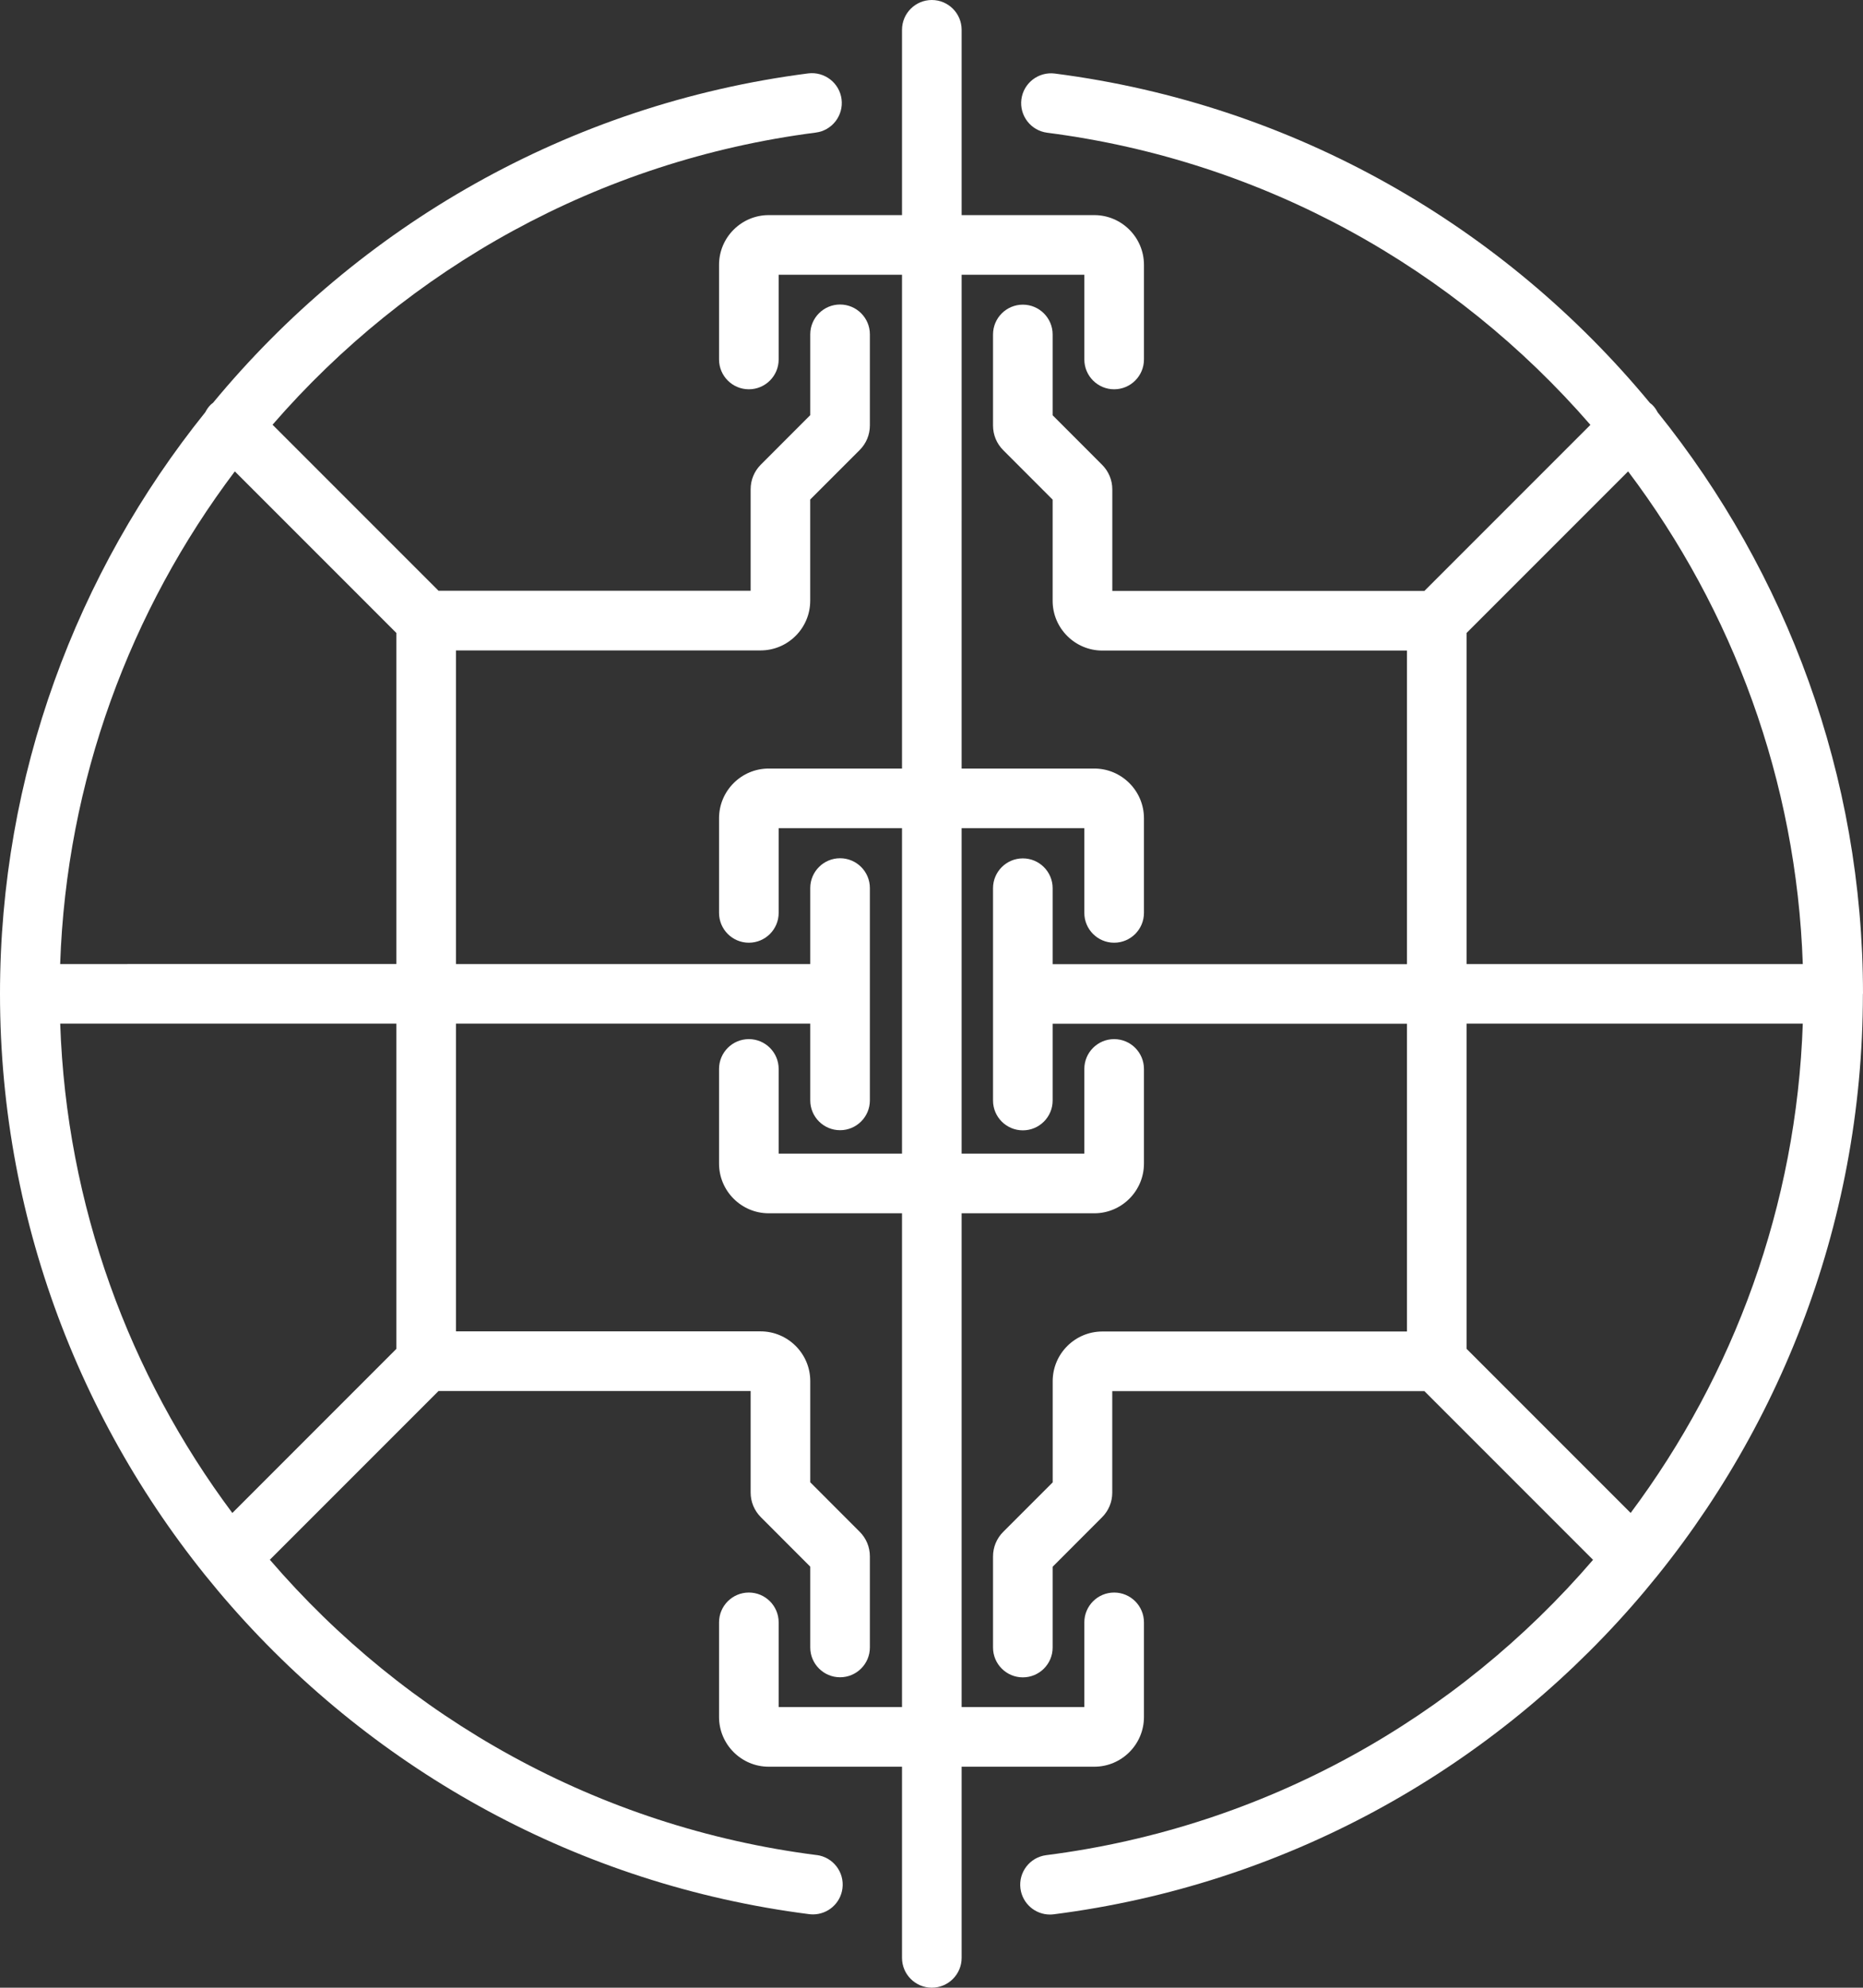
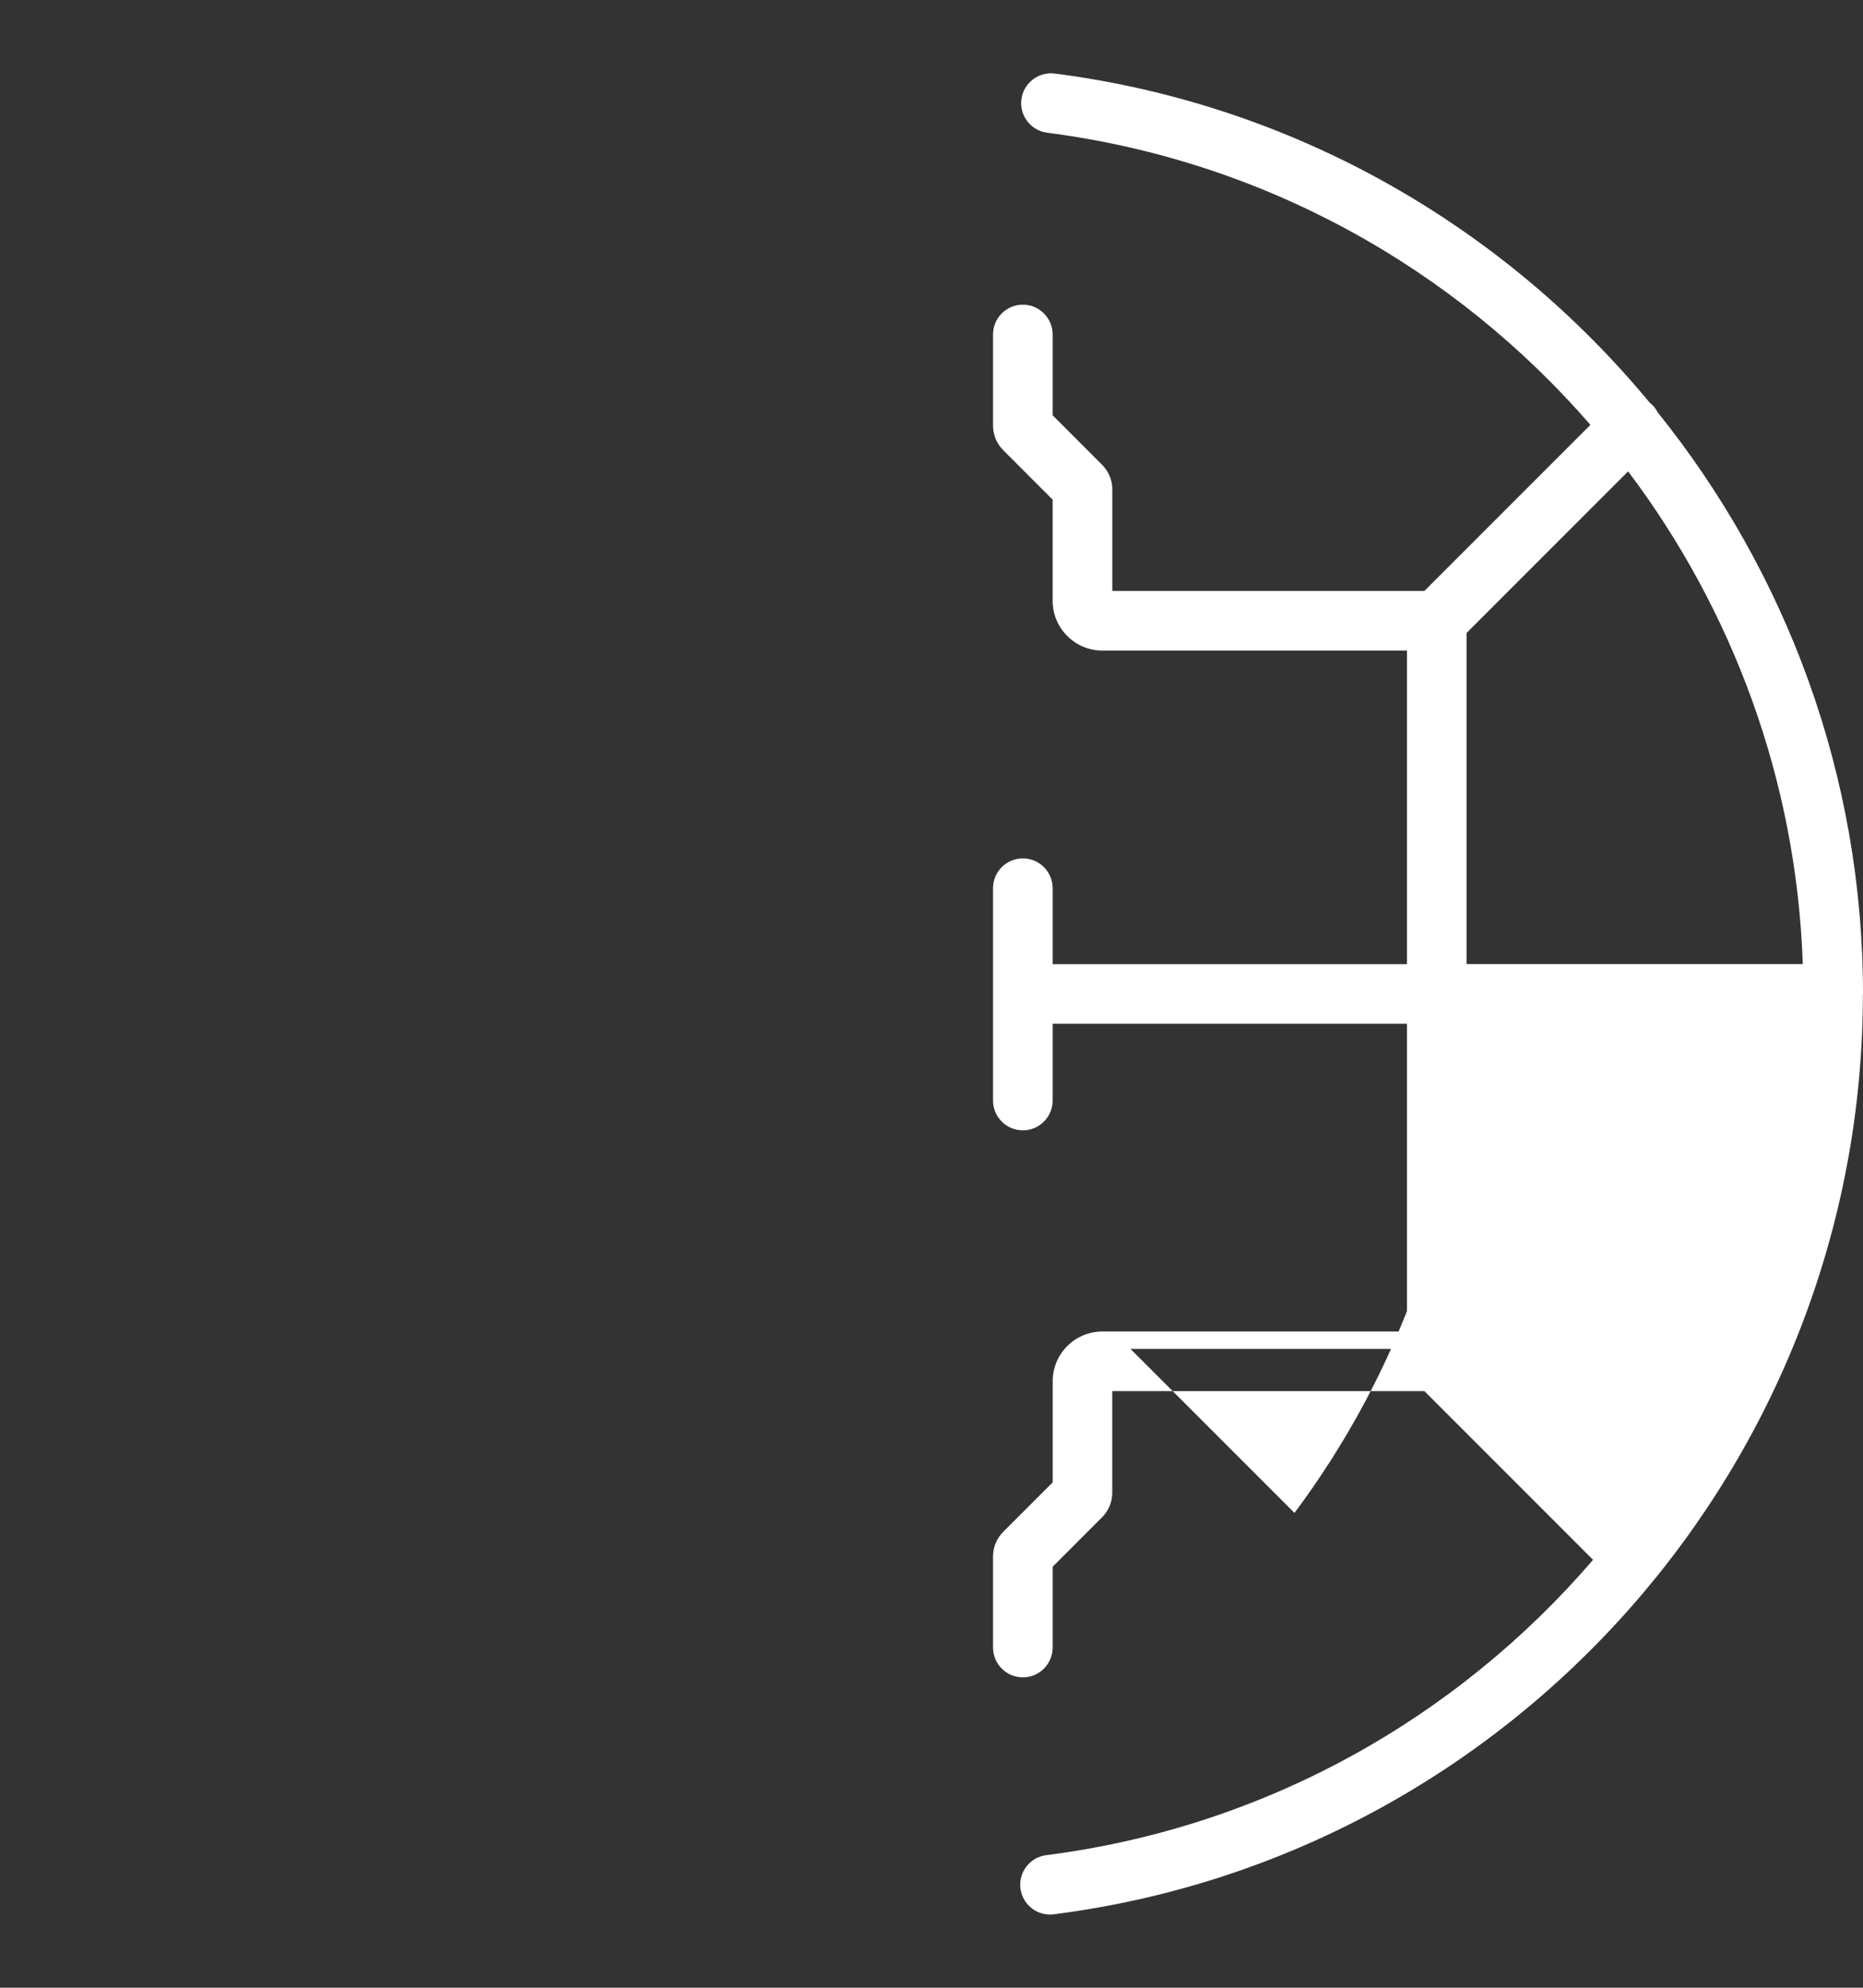
<svg xmlns="http://www.w3.org/2000/svg" id="Layer_2" viewBox="0 0 375.01 400">
  <rect x="0" y="0" width="375.01" height="400" fill="#333333" stroke="none" />
  <defs>
    <style>.cls-1{fill:#fff;}</style>
  </defs>
  <g id="Aluminium_Products">
    <g id="Icon-Aluminium-Products-v2">
-       <path class="cls-1" d="M375.01,200s0,0,0,0c0-43.94-15.4-84.8-41.33-117.02-.28-.53-.61-1.04-1.06-1.48-.16-.16-.33-.27-.5-.41-29.28-35.43-71.43-60.07-119.8-66.29-3.28-.41-6.29,1.9-6.72,5.19-.42,3.29,1.9,6.29,5.19,6.72,43.77,5.63,82.1,27.38,109.35,58.79l-33.41,33.41h-62.83v-20.43c0-1.87-.74-3.63-2.06-4.95l-9.95-9.96v-16.26c0-3.31-2.69-6-6-6s-6,2.69-6,6v18.33c0,1.87.73,3.63,2.05,4.95l9.95,9.96v20.37c0,5.51,4.5,10,10.01,10h61.31v63.11h-71.32v-15.29c0-3.31-2.69-6-6-6s-6,2.69-6,6v42.73c0,3.31,2.69,6,6,6s6-2.69,6-6v-15.45h71.32v61.93h-61.31c-5.51,0-10,4.48-10,10v20.36s-9.96,9.96-9.96,9.96c-1.32,1.32-2.05,3.08-2.05,4.95v18.33c0,3.31,2.69,6,6,6s6-2.69,6-6v-16.26l9.95-9.96c1.32-1.32,2.05-3.08,2.05-4.95v-20.43h62.83l33.95,33.95c-27.32,31.79-65.94,53.8-110.07,59.43-3.29.42-5.61,3.42-5.19,6.71.39,3.03,2.97,5.24,5.94,5.24.25,0,.51-.02.77-.05,92.85-11.85,162.87-91.47,162.87-185.21,0,0,0,0,0,0,0,0,0,0,0,0ZM362.89,194h-67.67v-66.63l32.51-32.51c21.06,27.93,33.9,62.25,35.16,99.14ZM295.22,271.45v-65.45h67.67c-1.25,36.6-13.89,70.66-34.65,98.46l-33.01-33.01Z" />
-       <path class="cls-1" d="M220.27,355.53c5.51,0,10-4.49,10-10v-19.05c0-3.31-2.69-6-6-6s-6,2.69-6,6v17.05h-24.7v-99.37h26.7c5.51,0,10-4.49,10-10v-19.05c0-3.31-2.69-6-6-6s-6,2.69-6,6v17.05h-24.7v-65.5h24.7v17.05c0,3.31,2.69,6,6,6s6-2.69,6-6v-19.05c0-5.51-4.49-10-10-10h-26.7V55.29h24.7v17.05c0,3.31,2.69,6,6,6s6-2.69,6-6v-19.05c0-5.51-4.49-10-10-10h-26.7V6c0-3.31-2.69-6-6-6s-6,2.69-6,6v37.29h-26.83c-5.51,0-10,4.49-10,10v19.05c0,3.31,2.69,6,6,6s6-2.69,6-6v-17.05h24.83v99.37h-26.83c-5.51,0-10,4.49-10,10v19.05c0,3.31,2.69,6,6,6s6-2.69,6-6v-17.05h24.83v65.5h-24.83v-17.05c0-3.31-2.69-6-6-6s-6,2.69-6,6v19.05c0,5.51,4.49,10,10,10h26.83v99.37h-24.83v-17.05c0-3.31-2.69-6-6-6s-6,2.69-6,6v19.05c0,5.51,4.49,10,10,10h26.83v38.47c0,3.31,2.69,6,6,6s6-2.69,6-6v-38.47h26.7Z" />
-       <path class="cls-1" d="M164.39,373.31c-44.14-5.63-82.75-27.64-110.07-59.43l33.95-33.95h62.83v20.43c0,1.86.73,3.62,2.05,4.95l9.95,9.96v16.26c0,3.31,2.69,6,6,6s6-2.69,6-6v-18.33c0-1.87-.73-3.63-2.05-4.95l-9.95-9.96v-20.37c0-5.51-4.5-10-10.01-10h-61.31v-61.93h71.32v15.45c0,3.31,2.69,6,6,6s6-2.69,6-6v-42.73c0-3.31-2.69-6-6-6s-6,2.69-6,6v15.29h-71.32v-63.11h61.31c5.51,0,10-4.48,10-10v-20.37s9.96-9.96,9.96-9.96c1.32-1.32,2.05-3.08,2.05-4.95v-18.33c0-3.31-2.69-6-6-6s-6,2.69-6,6v16.26l-9.96,9.97c-1.31,1.32-2.04,3.08-2.04,4.94v20.43h-62.83l-33.41-33.41c27.25-31.41,65.58-53.16,109.35-58.79,3.29-.42,5.61-3.43,5.19-6.72s-3.44-5.6-6.72-5.19c-48.37,6.22-90.52,30.86-119.8,66.29-.17.14-.35.25-.5.41-.45.45-.78.96-1.06,1.49C15.4,115.19,0,156.05,0,199.99c0,0,0,0,0,0,0,0,0,0,0,0,0,0,0,0,0,0,0,93.74,70.03,173.36,162.87,185.21.26.03.51.05.77.05,2.98,0,5.56-2.21,5.94-5.24.42-3.29-1.91-6.29-5.19-6.71ZM12.11,206h67.67v65.45l-33.01,33.02c-20.76-27.8-33.4-61.86-34.65-98.46ZM79.78,127.37v66.63H12.11c1.26-36.89,14.1-71.21,35.16-99.14l32.51,32.51Z" />
+       <path class="cls-1" d="M375.01,200s0,0,0,0c0-43.94-15.4-84.8-41.33-117.02-.28-.53-.61-1.04-1.06-1.48-.16-.16-.33-.27-.5-.41-29.28-35.43-71.43-60.07-119.8-66.29-3.28-.41-6.29,1.9-6.72,5.19-.42,3.29,1.9,6.29,5.19,6.72,43.77,5.63,82.1,27.38,109.35,58.79l-33.41,33.41h-62.83v-20.43c0-1.87-.74-3.63-2.06-4.95l-9.95-9.96v-16.26c0-3.31-2.69-6-6-6s-6,2.69-6,6v18.33c0,1.87.73,3.63,2.05,4.95l9.95,9.96v20.37c0,5.51,4.5,10,10.01,10h61.31v63.11h-71.32v-15.29c0-3.31-2.69-6-6-6s-6,2.69-6,6v42.73c0,3.31,2.69,6,6,6s6-2.69,6-6v-15.45h71.32v61.93h-61.31c-5.51,0-10,4.48-10,10v20.36s-9.96,9.96-9.96,9.96c-1.32,1.32-2.05,3.08-2.05,4.95v18.33c0,3.31,2.69,6,6,6s6-2.69,6-6v-16.26l9.95-9.96c1.32-1.32,2.05-3.08,2.05-4.95v-20.43h62.83l33.95,33.95c-27.32,31.79-65.94,53.8-110.07,59.43-3.29.42-5.61,3.42-5.19,6.71.39,3.03,2.97,5.24,5.94,5.24.25,0,.51-.02.77-.05,92.85-11.85,162.87-91.47,162.87-185.21,0,0,0,0,0,0,0,0,0,0,0,0ZM362.89,194h-67.67v-66.63l32.51-32.51c21.06,27.93,33.9,62.25,35.16,99.14ZM295.22,271.45v-65.45c-1.25,36.6-13.89,70.66-34.65,98.46l-33.01-33.01Z" />
    </g>
  </g>
</svg>